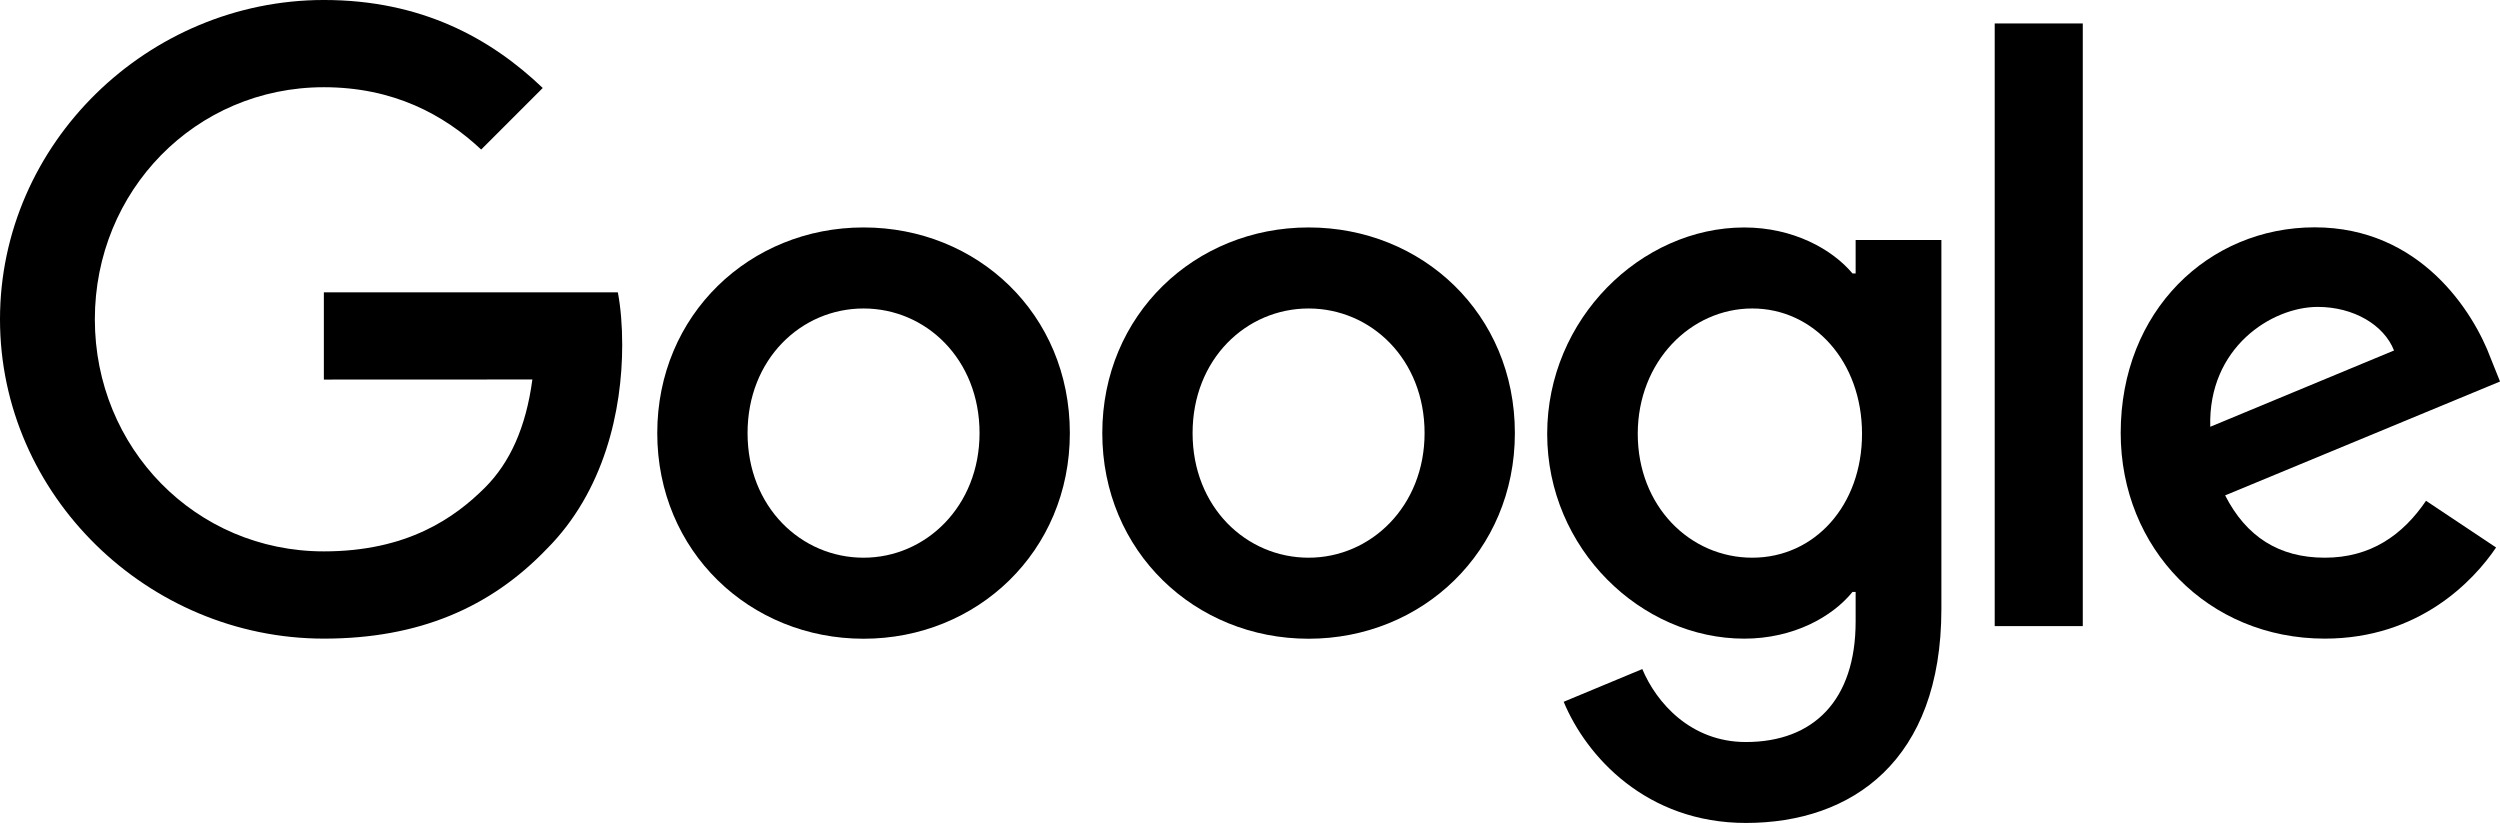
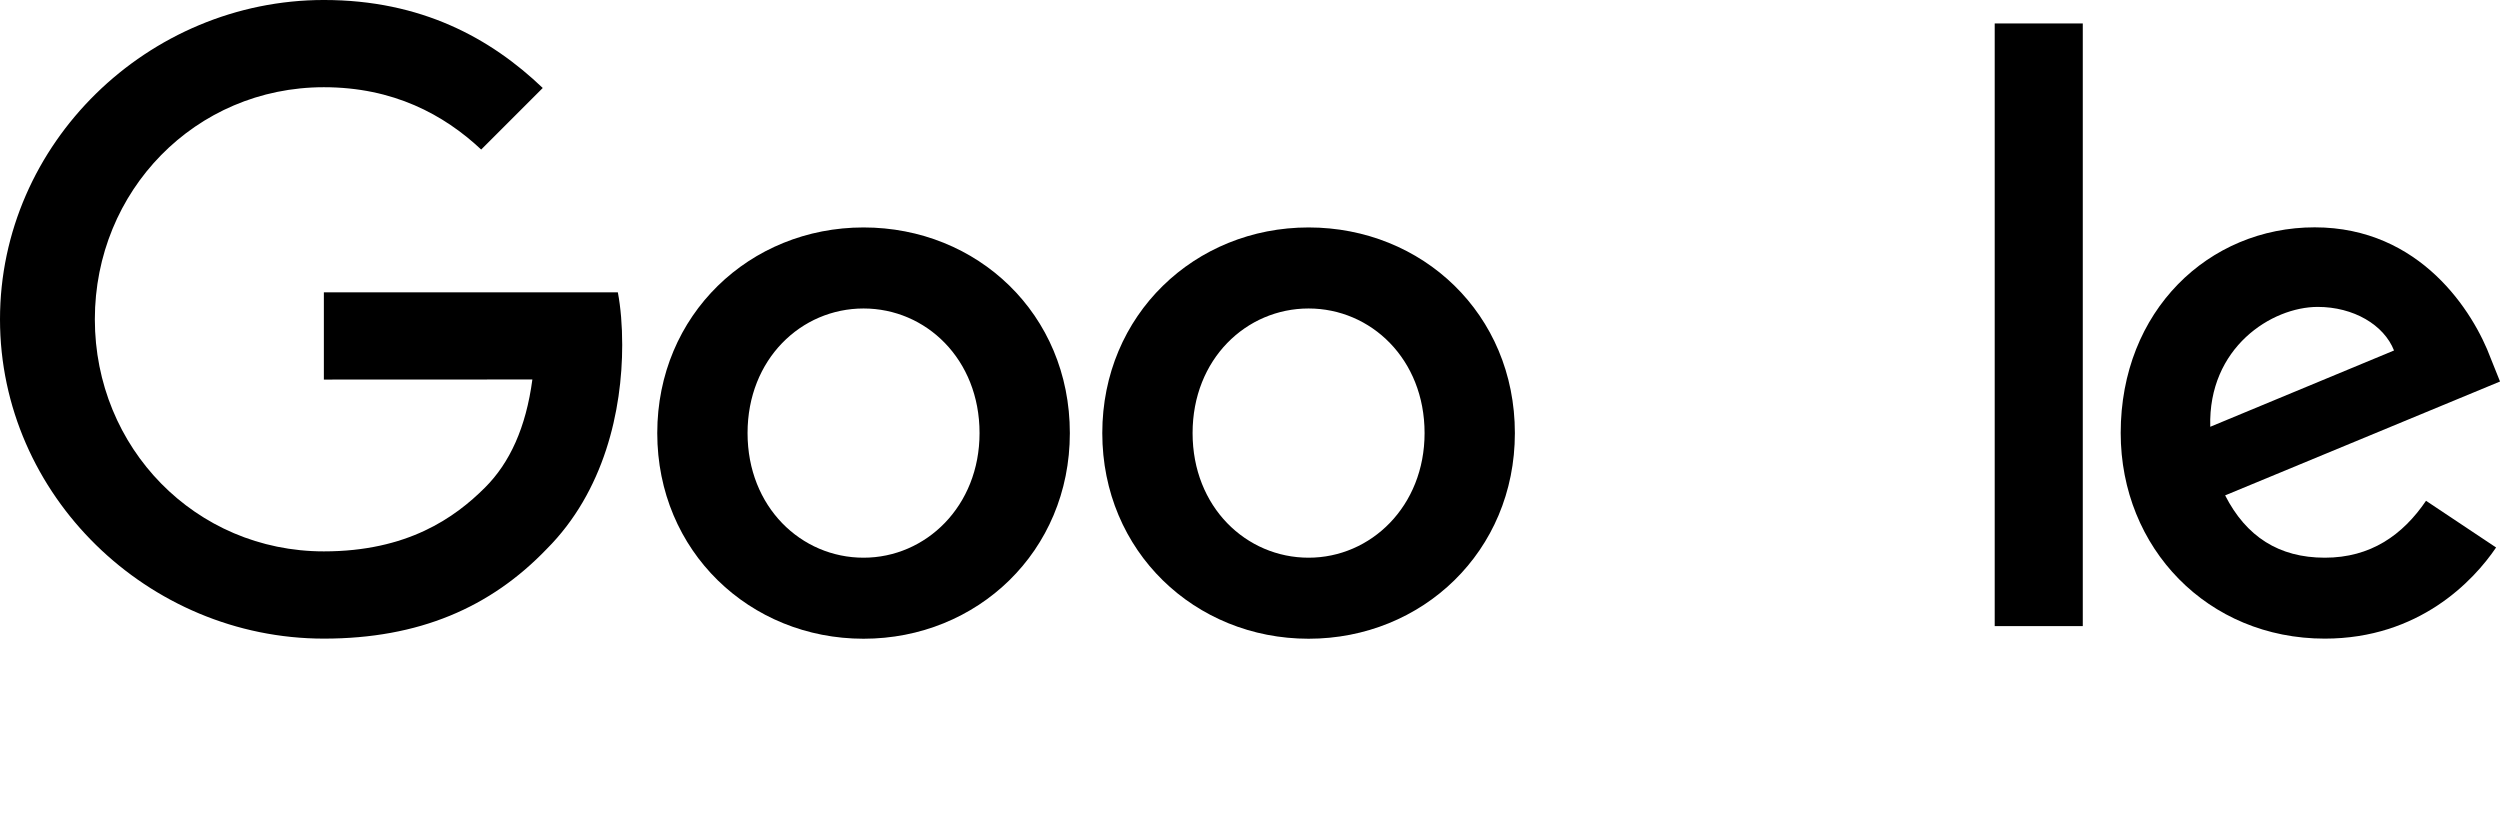
<svg xmlns="http://www.w3.org/2000/svg" viewBox="0 0 923.08 303.86">
  <path d="m395.02 159.91c0 43.72-34.2 75.93-76.17 75.93s-76.17-32.21-76.17-75.93 34.2-75.93 76.17-75.93 76.17 31.91 76.17 75.93zm-33.34 0c0-27.32-19.82-46.01-42.83-46.01s-42.83 18.69-42.83 46.01 19.82 46.01 42.83 46.01 42.83-19 42.83-46.01z" />
  <path d="m559.34 159.91c0 43.72-34.2 75.93-76.17 75.93s-76.17-32.21-76.17-75.93 34.2-75.93 76.17-75.93 76.17 31.91 76.17 75.93zm-33.34 0c0-27.32-19.82-46.01-42.83-46.01s-42.83 18.69-42.83 46.01 19.82 46.01 42.83 46.01 42.83-19 42.83-46.01z" />
-   <path d="m716.82 88.56v136.32c0 56.07-33.07 78.98-72.16 78.98-36.8 0-58.95-24.61-67.3-44.74l29.03-12.08c5.17 12.36 17.84 26.94 38.24 26.94 25.02 0 40.53-15.44 40.53-44.5v-10.92h-1.16c-7.46 9.21-21.84 17.25-39.98 17.25-37.97 0-72.75-33.07-72.75-75.62s34.78-76.2 72.75-76.2c18.11 0 32.49 8.04 39.98 16.98h1.16v-12.36h31.67v-.03zm-29.3 71.62c0-26.74-17.84-46.28-40.53-46.28s-42.28 19.55-42.28 46.28 19.27 45.74 42.28 45.74 40.53-19.27 40.53-45.74z" />
  <path d="m769.03 8.66v222.52h-32.52v-222.52z" />
  <path d="m895.76 184.9 25.88 17.25c-8.35 12.36-28.48 33.65-63.26 33.65-43.13 0-75.35-33.34-75.35-75.93 0-45.15 32.49-75.93 71.62-75.93s58.68 31.36 64.98 48.3l3.46 8.63-101.5 42.04c7.77 15.23 19.86 23.01 36.8 23.01s28.76-8.35 37.38-21.02zm-79.66-27.32 67.85-28.17c-3.73-9.48-14.96-16.09-28.17-16.09-16.95 0-40.53 14.96-39.68 44.26z" />
  <path d="m119.58 140.15v-32.21h108.55c1.06 5.61 1.61 12.26 1.61 19.44 0 24.17-6.61 54.05-27.9 75.35-20.71 21.57-47.17 33.07-82.23 33.07-64.98 0-119.61-52.93-119.61-117.9s54.64-117.9 119.61-117.9c35.95 0 61.55 14.1 80.79 32.49l-22.73 22.73c-13.8-12.94-32.49-23.01-58.09-23.01-47.45 0-84.56 38.24-84.56 85.69s37.11 85.69 84.56 85.69c30.78 0 48.3-12.36 59.53-23.59 9.11-9.11 15.1-22.11 17.46-39.88z" />
</svg>